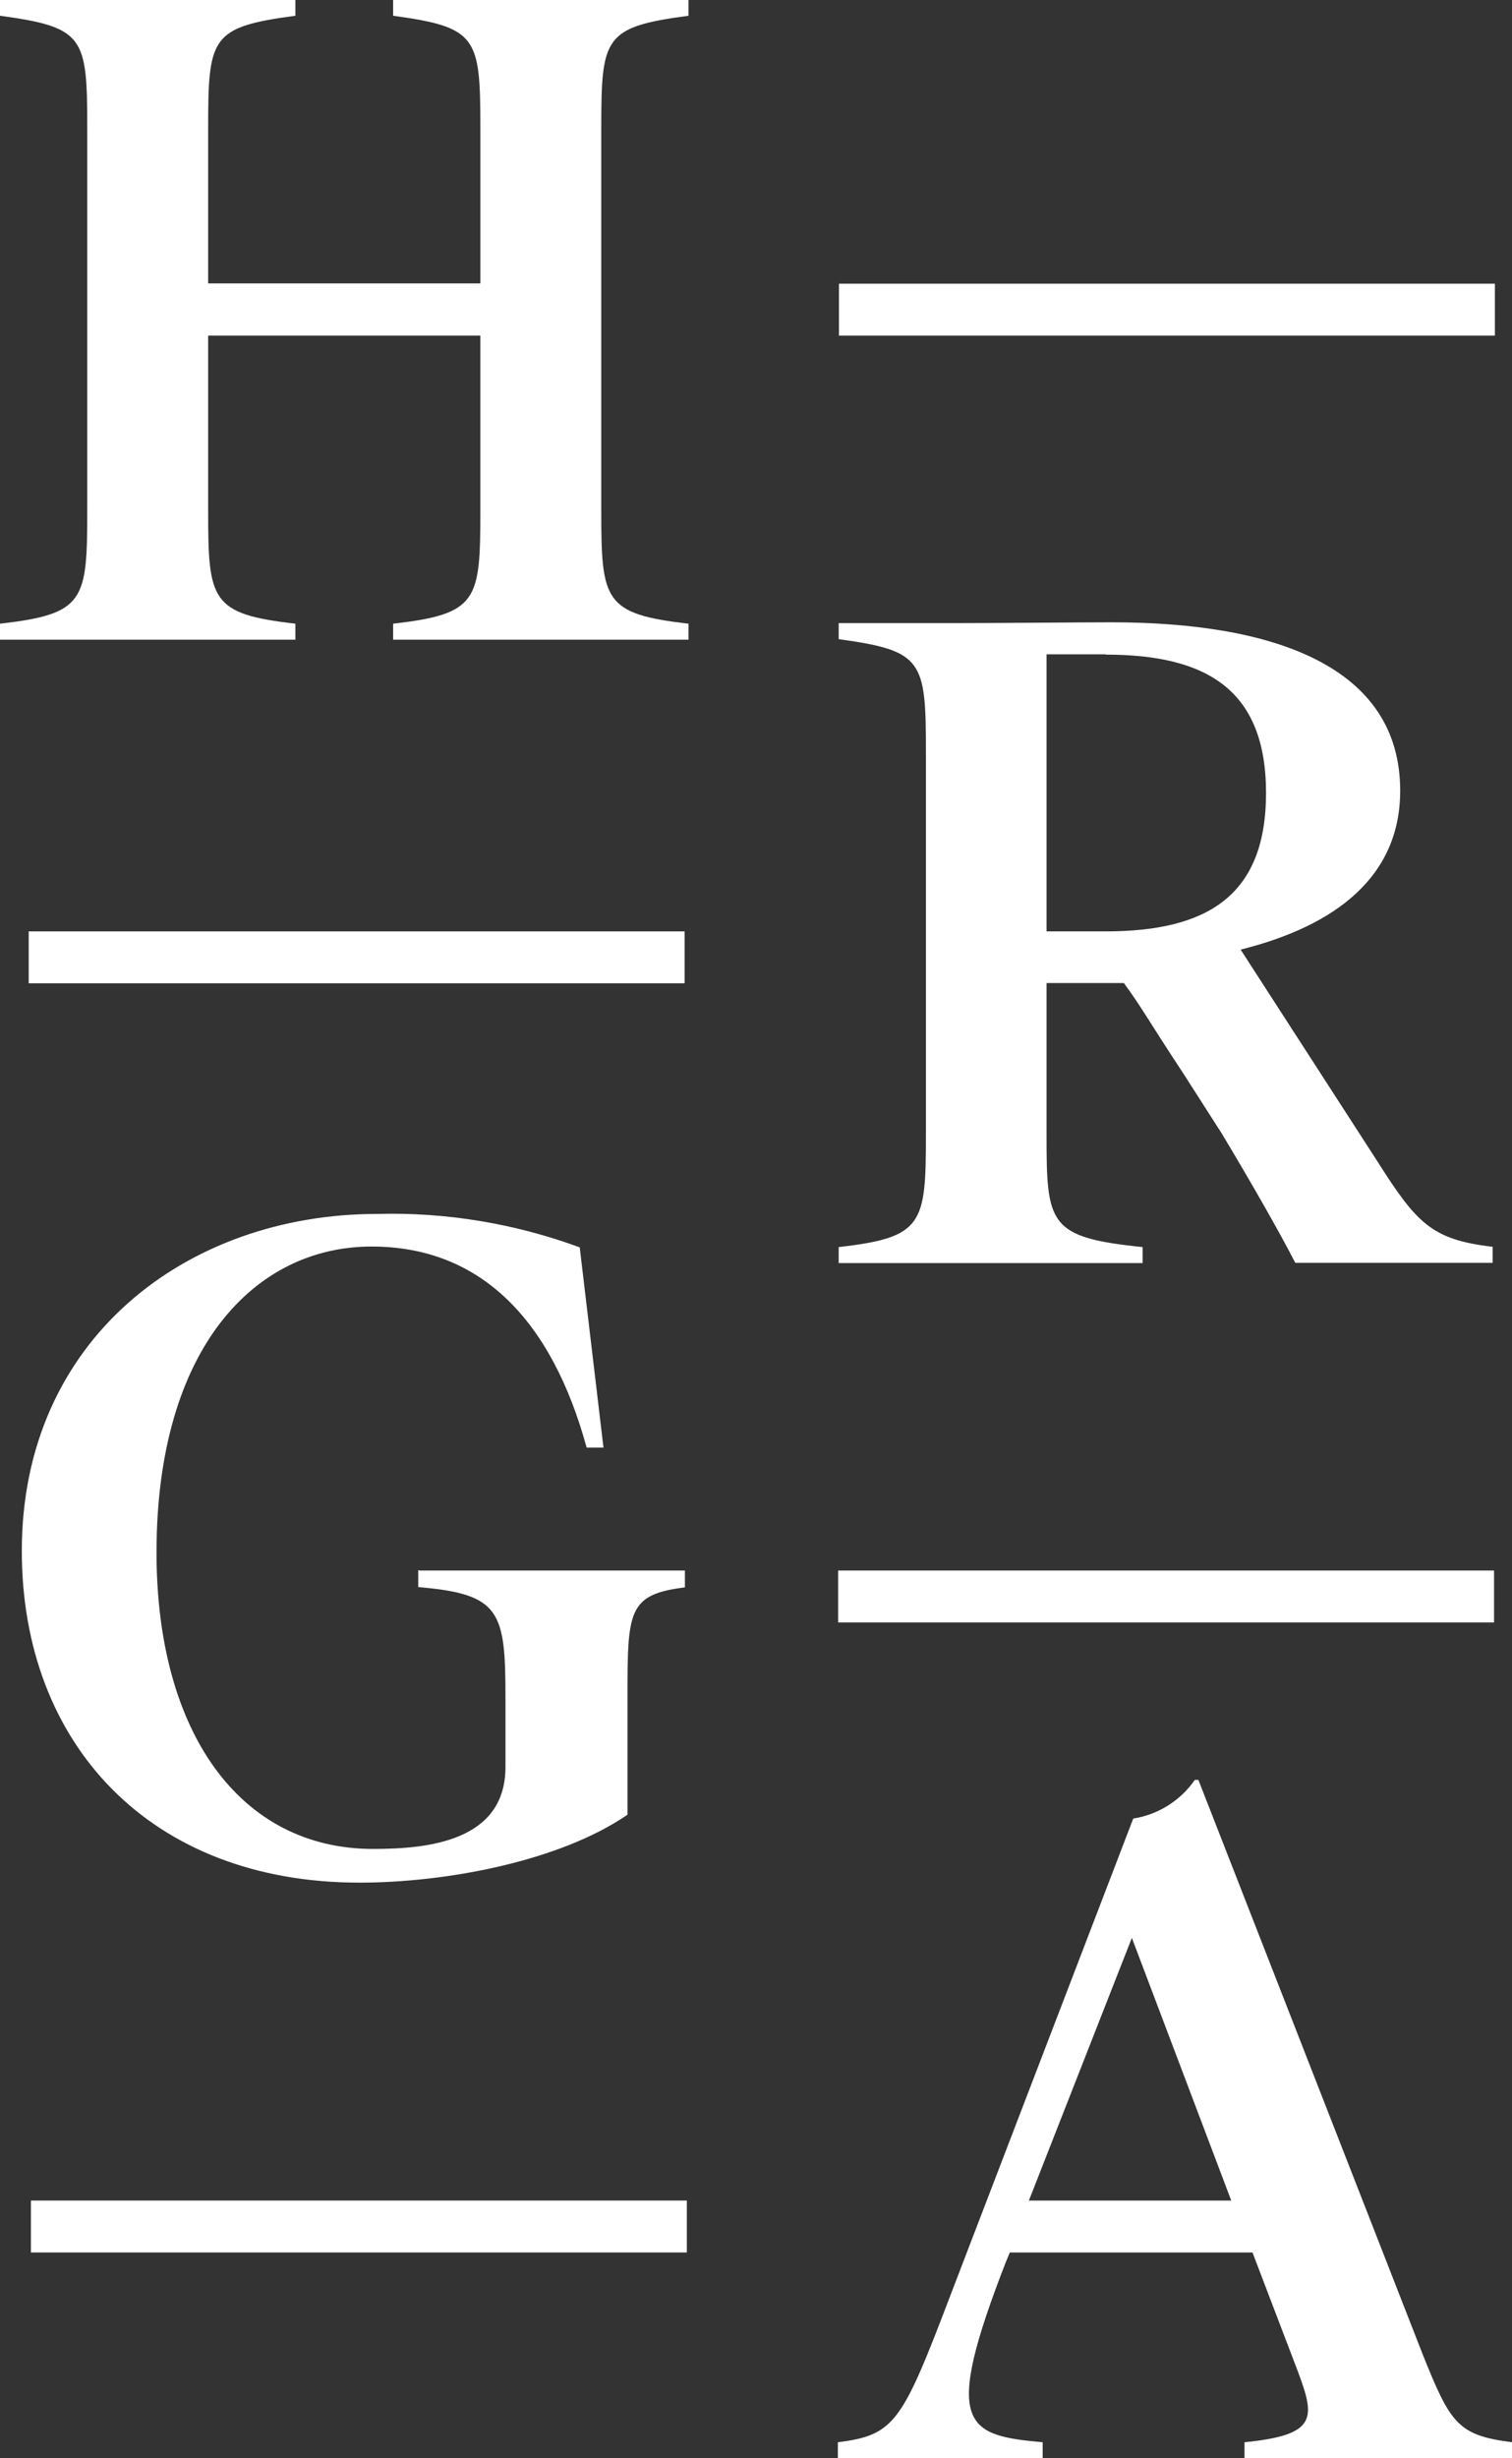
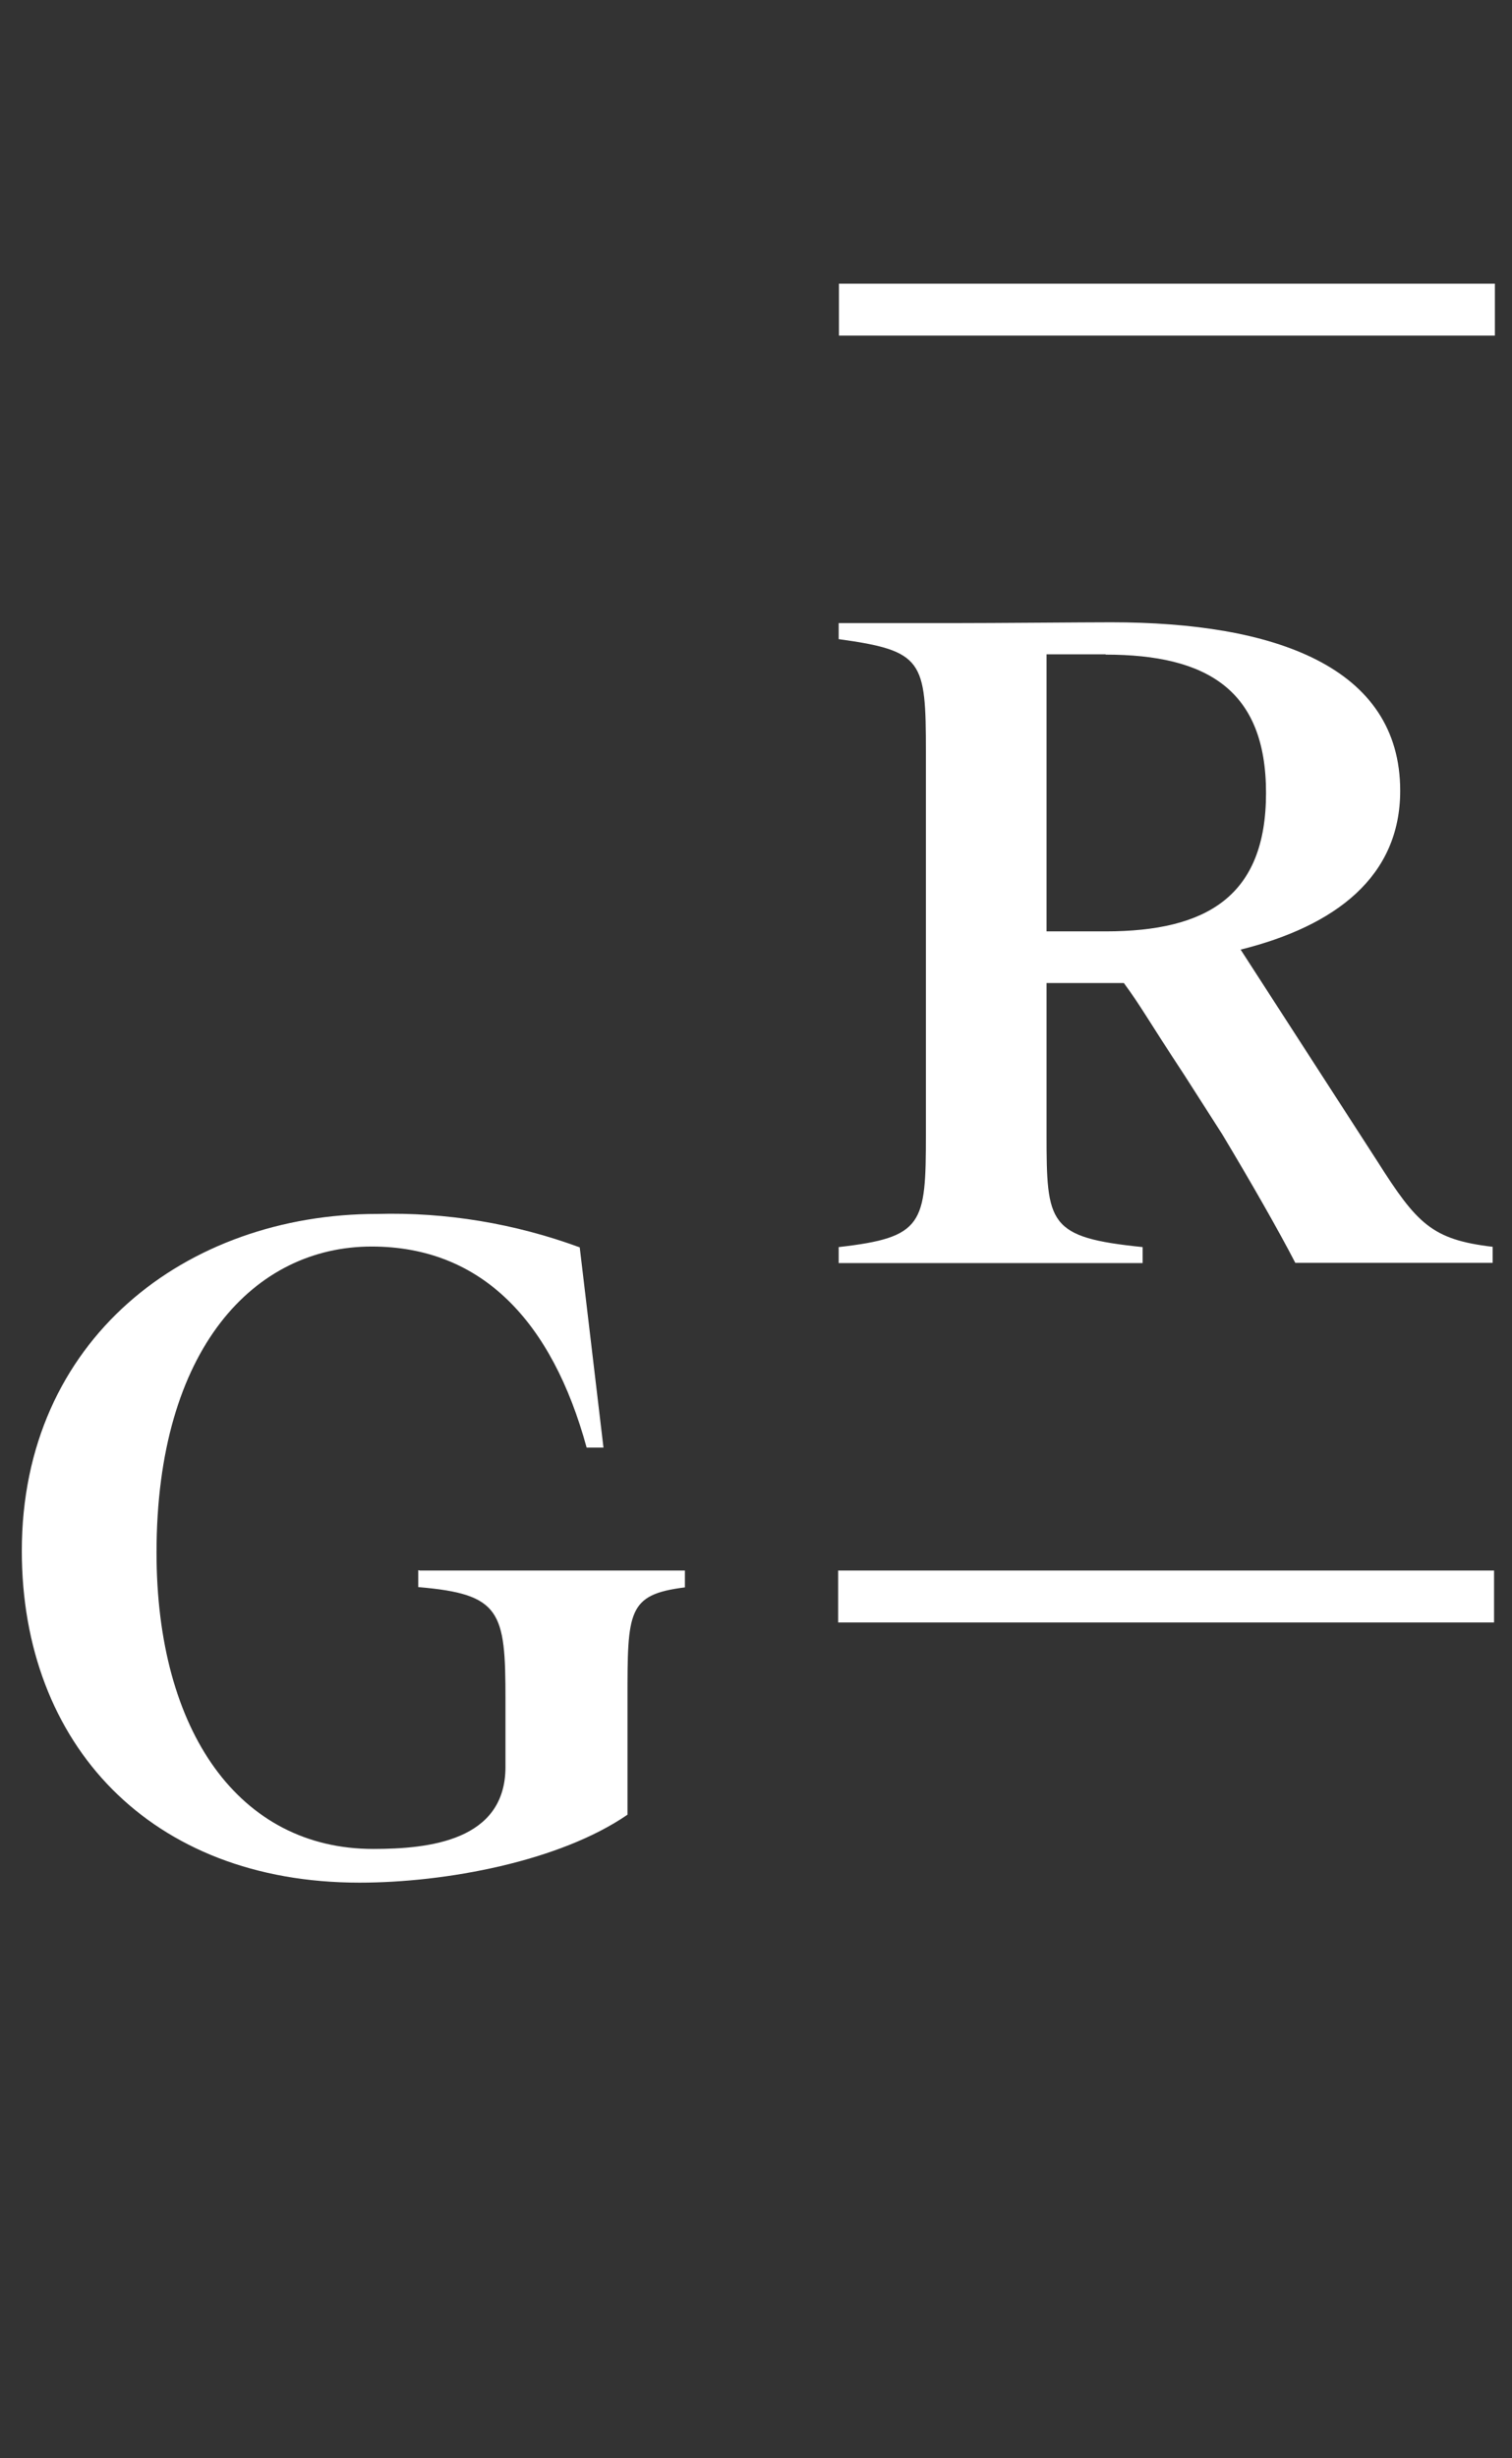
<svg xmlns="http://www.w3.org/2000/svg" id="a" width="54.77" height="89" viewBox="0 0 54.77 89">
  <rect x="0" y="0" width="54.77" height="89" fill="#333333" stroke="none" />
  <g id="b">
-     <path id="c" d="M21.78,18.49c0,3.26.1,3.74,3.16,4.09v.58h-10.7v-.58c3.07-.35,3.16-.83,3.16-4.09v-6.34H7.54v6.34c0,3.26.1,3.74,3.16,4.09v.58H0v-.58c3.07-.35,3.16-.83,3.16-4.09V4.66C3.16,1.34,3.07.99,0,.57v-.57h10.7v.57c-3.07.41-3.16.77-3.16,4.09v5.6h9.86v-5.6c0-3.32-.1-3.67-3.16-4.09v-.57h10.7v.57c-3.07.41-3.16.77-3.16,4.09v13.83Z" fill="#fff" stroke-width="0" />
    <path id="d" d="M30.38,45.15c3.07-.35,3.16-.83,3.16-4.09v-13.83c0-3.32-.1-3.67-3.16-4.09v-.58h4.09c1.57,0,4.79-.03,5.78-.03,5.91,0,10.47,1.6,10.47,6.1,0,3.1-2.33,4.89-5.78,5.75l4.95,7.66c1.44,2.27,1.98,2.84,4.18,3.1v.58h-7.15c-.61-1.18-1.6-2.91-2.65-4.66l-1.37-2.14c-1.37-2.08-1.55-2.46-2.19-3.33h-2.8v5.47c0,3.26.06,3.74,3.48,4.09v.58h-11.01v-.58ZM40.05,23.69h-2.14v10.03h2.14c3.67,0,5.81-1.28,5.81-5.01s-2.14-5.01-5.81-5.01" fill="#fff" stroke-width="0" />
    <path id="e" d="M15.2,56.86h9.61v.61c-2.08.26-2.08.86-2.08,4.05v4.18c-2.46,1.69-6.58,2.46-9.71,2.46-7.57,0-12.23-5.01-12.23-12.01,0-7.66,5.97-12.2,12.87-12.2,2.5-.07,5,.35,7.34,1.21l.86,7.25h-.61c-1.25-4.57-3.8-7.28-7.79-7.28-4.22,0-7.79,3.67-7.79,11.08,0,6.48,3,10.73,7.85,10.73,2.01,0,4.79-.29,4.79-2.97v-2.46c0-3.16-.16-3.8-3.16-4.05v-.61h.03Z" fill="#fff" stroke-width="0" />
-     <path id="f" d="M30.35,89v-.58c2.08-.26,2.33-.73,4.12-5.43l6.58-17.15c.9-.14,1.71-.65,2.23-1.4h.13l8.11,20.76c1.02,2.55,1.28,2.97,3.26,3.22v.58h-9.7v-.58c2.65-.26,2.55-.89,1.95-2.52l-1.66-4.35h-8.79l-.15.36c-2.3,5.91-1.47,6.26,1.34,6.51v.58h-7.41ZM37.27,79.67h7.33l-3.6-9.51-3.73,9.51Z" fill="#fff" stroke-width="0" />
    <rect id="g" x="30.39" y="10.27" width="23.76" height="1.88" fill="#fff" stroke-width="0" />
    <rect id="h" x="30.36" y="56.86" width="23.76" height="1.88" fill="#fff" stroke-width="0" />
-     <rect id="i" x="1.04" y="33.72" width="23.76" height="1.88" fill="#fff" stroke-width="0" />
-     <rect id="j" x="1.12" y="79.67" width="23.76" height="1.88" fill="#fff" stroke-width="0" />
  </g>
</svg>